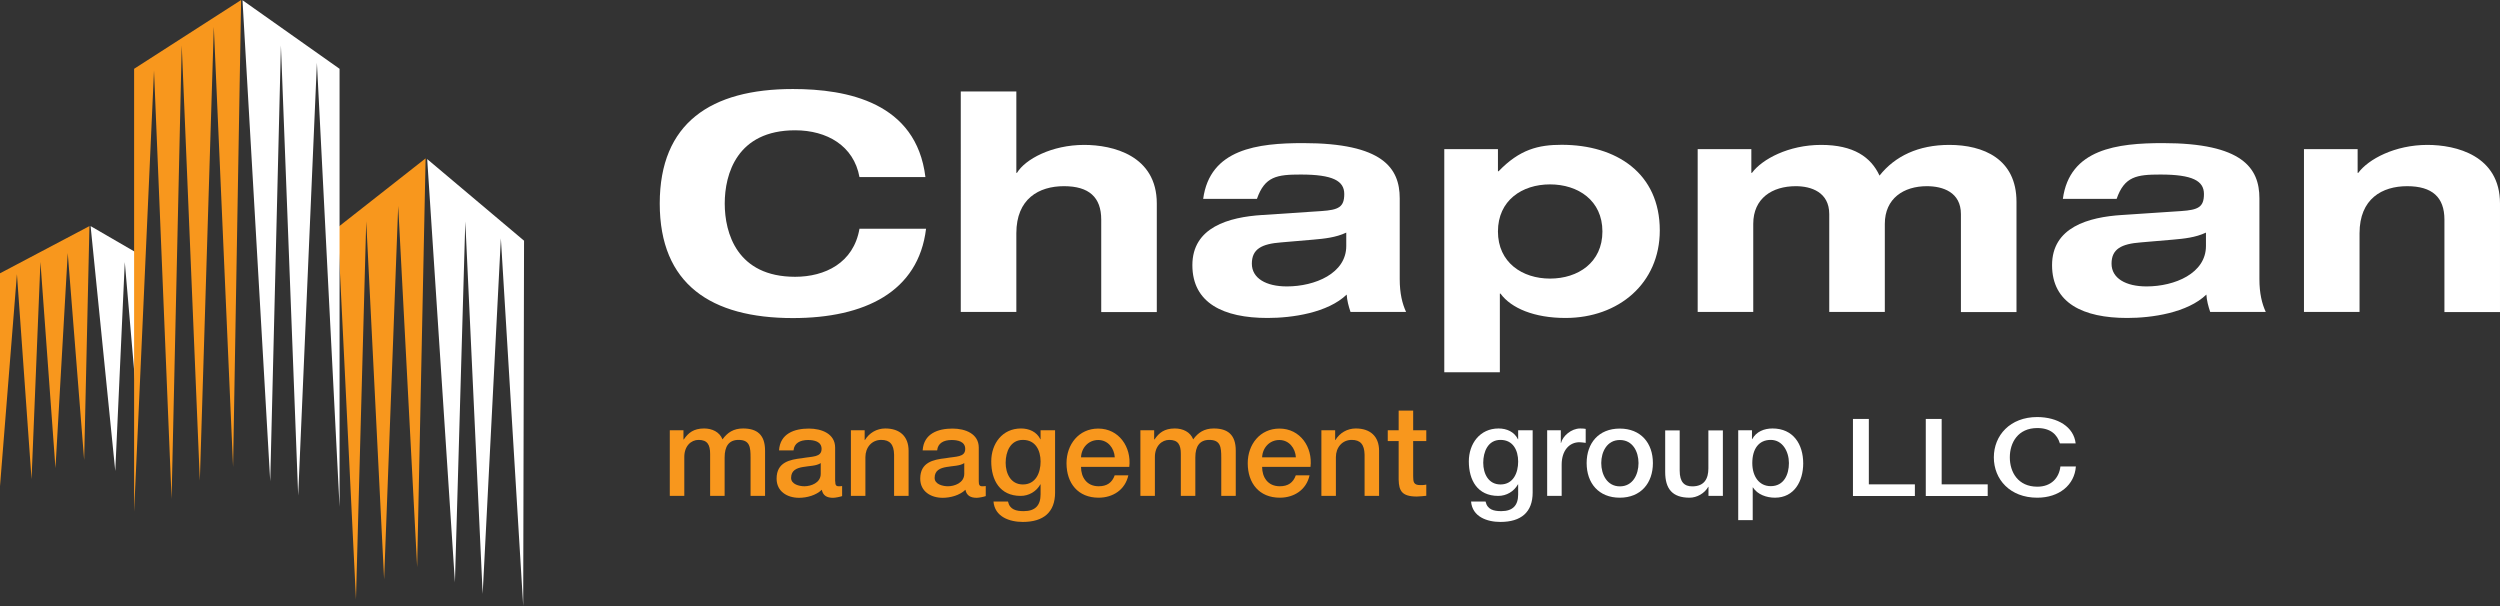
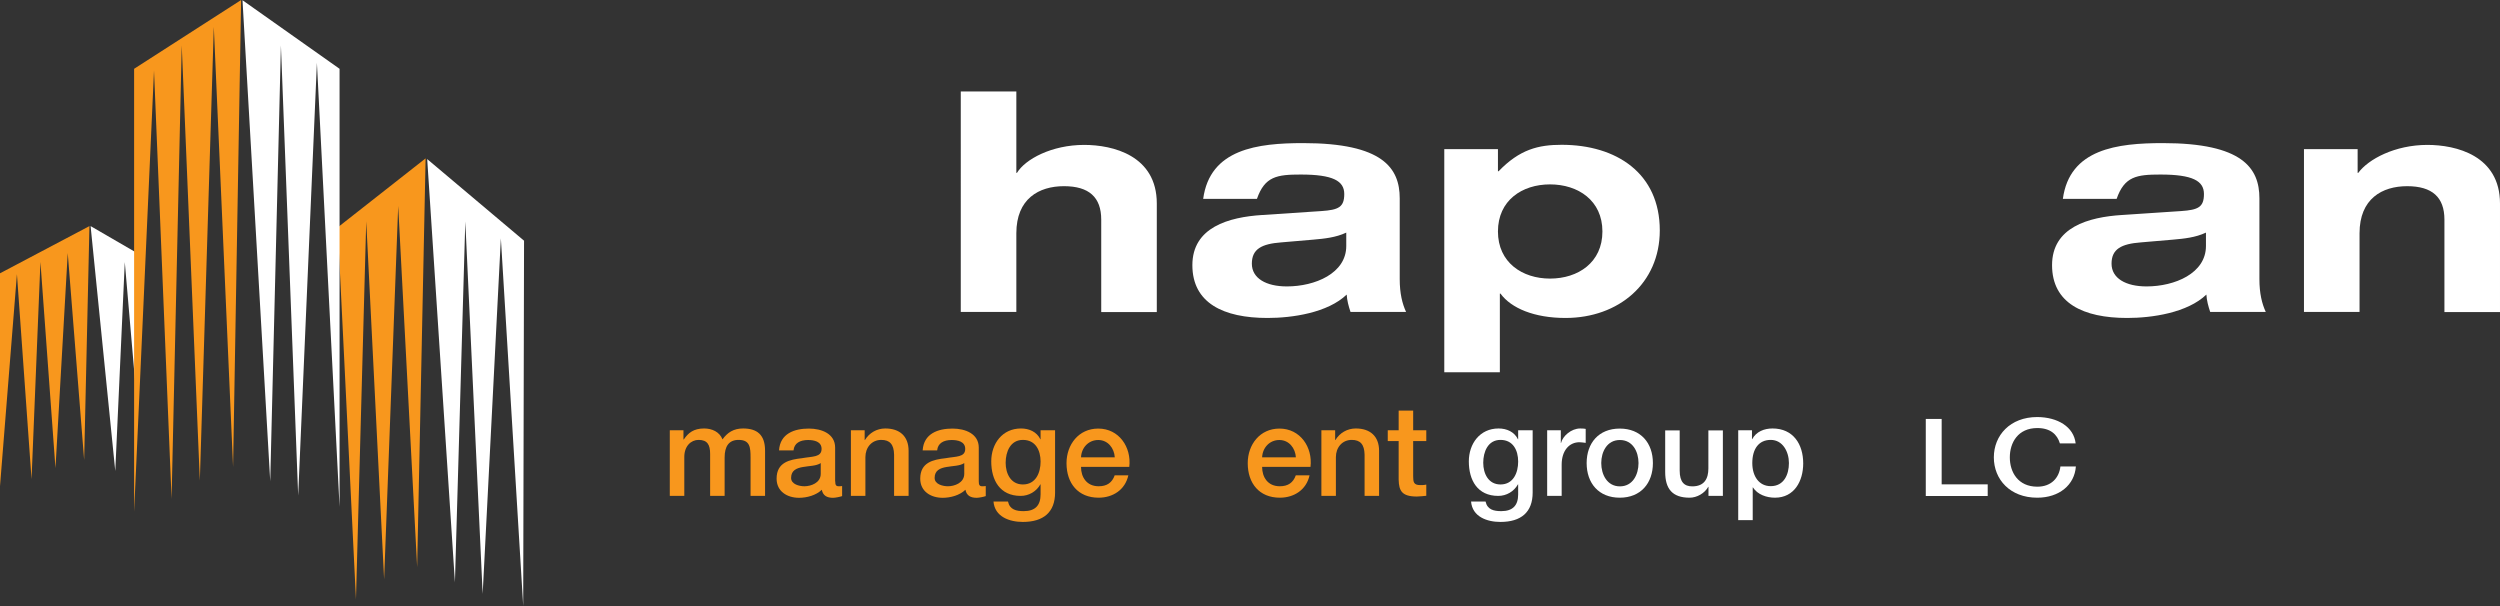
<svg xmlns="http://www.w3.org/2000/svg" id="Layer_2" viewBox="0 0 236.19 57.25">
  <rect x="0" y="0" width="236.19" height="57.25" fill="#333333" stroke="none" />
  <defs>
    <style>.cls-1{fill:#f8971d;}.cls-2{fill:#fff;}</style>
  </defs>
  <g id="Layer_1-2">
    <polygon class="cls-1" points="8.45 21.36 0 25.82 0 45.93 1.6 25.9 2.98 45.27 3.82 24.75 5.24 44.23 6.4 23.91 7.95 43.46 8.45 21.36" />
    <polygon class="cls-2" points="8.56 21.36 12.92 23.89 12.88 37.41 11.79 24.76 10.89 44.5 8.56 21.36" />
    <polygon class="cls-1" points="40.21 14.96 31.91 21.48 33.63 56.63 34.6 20.91 36.29 54.73 37.62 19.46 39.41 53.58 40.21 14.96" />
    <polygon class="cls-2" points="40.36 15.03 49.51 22.74 49.43 57.25 47.32 22.52 45.6 56.11 43.96 20.92 42.98 55.02 40.36 15.03" />
    <polygon class="cls-1" points="22.78 0 12.67 6.5 12.67 48.35 14.55 6.66 16.21 47.13 17.17 4.28 18.88 45.41 20.2 2.53 22.02 44.11 22.78 0" />
    <polygon class="cls-2" points="22.91 .02 32.08 6.5 32.08 47.89 29.94 5.93 28.17 46.82 26.54 4.29 25.53 45.47 22.91 .02" />
-     <path class="cls-2" d="M81.2,16.73c-.54-2.96-3.07-4.42-6.08-4.42-5.49,0-6.65,4.13-6.65,6.92s1.16,6.92,6.65,6.92c2.8,0,5.52-1.29,6.08-4.54h6.29c-.72,5.97-5.81,8.44-12.58,8.44-7.75,0-12.58-3.21-12.58-10.82s4.83-10.82,12.58-10.82c5.13,0,11.66,1.26,12.52,8.32h-6.23Z" />
    <path class="cls-2" d="M90.77,8.64h5.25v7.69h.06c.78-1.29,3.28-2.64,6.35-2.64,2.71,0,6.86,1,6.86,5.54v10.25h-5.25v-8.73c0-2.12-1.16-3.16-3.52-3.16s-4.5,1.18-4.5,4.45v7.43h-5.25V8.64Z" />
    <path class="cls-2" d="M113.67,18.8c.63-4.74,5.16-5.28,9.45-5.28,7.51,0,9.12,2.35,9.12,5.22v7.63c0,1.35.24,2.32.6,3.1h-5.25c-.18-.54-.33-1.09-.36-1.64-1.79,1.72-5.13,2.21-7.48,2.21-4.17,0-7.1-1.41-7.1-4.99s3.43-4.54,6.62-4.74l5.58-.37c1.61-.11,2.15-.37,2.15-1.61s-1.07-1.84-4.11-1.84c-2.24,0-3.4.17-4.14,2.3h-5.07ZM127.18,21.98c-.98.46-2.06.57-3.1.66l-3.04.26c-1.85.14-2.77.63-2.77,2.01s1.34,2.15,3.31,2.15c2.65,0,5.61-1.23,5.61-3.82v-1.26Z" />
    <path class="cls-2" d="M136.45,14.09h5.07v2.09h.06c2-2.07,3.76-2.5,5.96-2.5,5.19,0,9.27,2.7,9.27,8.09,0,4.99-3.88,8.27-8.91,8.27-2.95,0-5.13-.92-6.14-2.3h-.06v7.43h-5.25V14.09ZM146.44,26.32c2.65,0,4.95-1.52,4.95-4.45s-2.3-4.45-4.95-4.45-4.92,1.52-4.92,4.45,2.3,4.45,4.92,4.45Z" />
-     <path class="cls-2" d="M185.26,20.23c0-2.07-1.7-2.64-3.22-2.64-2.18,0-3.97,1.15-3.97,3.56v8.32h-5.25v-9.24c0-2.07-1.7-2.64-3.16-2.64-2.24,0-4.02,1.15-4.02,3.56v8.32h-5.25v-15.38h5.07v2.24h.06c.95-1.29,3.46-2.64,6.53-2.64s4.71,1.15,5.52,2.9c1.46-1.84,3.67-2.9,6.59-2.9,3.22,0,6.35,1.32,6.35,5.37v10.42h-5.25v-9.24Z" />
    <path class="cls-2" d="M194.89,18.8c.63-4.74,5.16-5.28,9.45-5.28,7.51,0,9.12,2.35,9.12,5.22v7.63c0,1.35.24,2.32.6,3.1h-5.25c-.18-.54-.33-1.09-.36-1.64-1.79,1.72-5.13,2.21-7.48,2.21-4.17,0-7.1-1.41-7.1-4.99s3.43-4.54,6.62-4.74l5.58-.37c1.61-.11,2.15-.37,2.15-1.61s-1.07-1.84-4.11-1.84c-2.24,0-3.4.17-4.14,2.3h-5.07ZM208.4,21.98c-.98.46-2.06.57-3.1.66l-3.04.26c-1.85.14-2.77.63-2.77,2.01s1.34,2.15,3.31,2.15c2.65,0,5.61-1.23,5.61-3.82v-1.26Z" />
    <path class="cls-2" d="M230.94,20.75c0-2.12-1.16-3.16-3.52-3.16s-4.5,1.18-4.5,4.45v7.43h-5.25v-15.38h5.07v2.24h.06c.95-1.29,3.46-2.64,6.53-2.64,2.71,0,6.86,1,6.86,5.54v10.25h-5.25v-8.73Z" />
    <path class="cls-1" d="M63.28,40.65h1.29v.86h.04c.41-.61.92-1.03,1.91-1.03.75,0,1.46.32,1.74,1.03.46-.64,1.04-1.03,1.94-1.03,1.31,0,2.08.58,2.08,2.09v4.28h-1.37v-3.62c0-.98-.06-1.67-1.13-1.67-.92,0-1.32.61-1.32,1.66v3.63h-1.37v-3.98c0-.85-.26-1.31-1.09-1.31-.71,0-1.35.58-1.35,1.61v3.68h-1.37v-6.2Z" />
    <path class="cls-1" d="M78.91,45.47c0,.34.07.47.32.47.08,0,.19,0,.33-.02v.95c-.2.07-.64.16-.86.16-.55,0-.95-.19-1.06-.76-.54.53-1.42.76-2.15.76-1.12,0-2.12-.6-2.12-1.81,0-1.55,1.24-1.8,2.39-1.93.98-.18,1.86-.07,1.86-.88,0-.71-.73-.84-1.28-.84-.77,0-1.31.31-1.37.98h-1.37c.1-1.59,1.45-2.06,2.82-2.06,1.21,0,2.48.49,2.48,1.8v3.19ZM77.54,43.75c-.42.28-1.08.26-1.68.37-.59.1-1.12.31-1.12,1.03,0,.61.78.79,1.26.79.6,0,1.54-.31,1.54-1.18v-1.02Z" />
    <path class="cls-1" d="M80.39,40.65h1.3v.91l.02.02c.41-.68,1.12-1.1,1.93-1.1,1.34,0,2.2.72,2.2,2.11v4.26h-1.37v-3.9c-.02-.97-.41-1.39-1.21-1.39-.91,0-1.5.72-1.5,1.63v3.66h-1.37v-6.2Z" />
    <path class="cls-1" d="M92.47,45.47c0,.34.07.47.32.47.08,0,.19,0,.34-.02v.95c-.2.07-.64.16-.86.16-.55,0-.95-.19-1.06-.76-.54.53-1.42.76-2.15.76-1.12,0-2.12-.6-2.12-1.81,0-1.55,1.24-1.8,2.39-1.93.98-.18,1.86-.07,1.86-.88,0-.71-.73-.84-1.28-.84-.77,0-1.31.31-1.37.98h-1.37c.1-1.59,1.45-2.06,2.82-2.06,1.21,0,2.48.49,2.48,1.8v3.19ZM91.1,43.75c-.42.28-1.08.26-1.68.37-.59.1-1.12.31-1.12,1.03,0,.61.78.79,1.26.79.6,0,1.54-.31,1.54-1.18v-1.02Z" />
    <path class="cls-1" d="M99.68,46.53c0,1.86-1.09,2.78-3.05,2.78-1.25,0-2.65-.48-2.77-1.93h1.37c.17.78.79.91,1.49.91,1.1,0,1.59-.56,1.59-1.58v-.95h-.02c-.38.68-1.09,1.09-1.86,1.09-1.97,0-2.78-1.49-2.78-3.26,0-1.67,1.04-3.11,2.81-3.11.78,0,1.49.32,1.83,1.02h.02v-.85h1.37v5.88ZM98.31,43.61c0-1.07-.48-2.05-1.67-2.05s-1.63,1.13-1.63,2.16.49,2.05,1.63,2.05c1.21,0,1.67-1.1,1.67-2.16Z" />
-     <path class="cls-1" d="M102.13,44.11c0,.97.53,1.83,1.67,1.83.79,0,1.27-.35,1.51-1.03h1.29c-.3,1.36-1.45,2.11-2.81,2.11-1.94,0-3.03-1.36-3.03-3.26,0-1.76,1.15-3.27,3-3.27,1.96,0,3.15,1.76,2.93,3.62h-4.56ZM105.32,43.21c-.05-.86-.64-1.64-1.56-1.64s-1.59.72-1.63,1.64h3.19Z" />
-     <path class="cls-1" d="M107.74,40.65h1.3v.86h.04c.41-.61.92-1.03,1.91-1.03.76,0,1.46.32,1.74,1.03.46-.64,1.04-1.03,1.94-1.03,1.31,0,2.08.58,2.08,2.09v4.28h-1.37v-3.62c0-.98-.06-1.67-1.13-1.67-.92,0-1.32.61-1.32,1.66v3.63h-1.37v-3.98c0-.85-.26-1.31-1.09-1.31-.71,0-1.36.58-1.36,1.61v3.68h-1.37v-6.2Z" />
+     <path class="cls-1" d="M102.13,44.11c0,.97.53,1.83,1.67,1.83.79,0,1.27-.35,1.51-1.03h1.29c-.3,1.36-1.45,2.11-2.81,2.11-1.94,0-3.03-1.36-3.03-3.26,0-1.76,1.15-3.27,3-3.27,1.96,0,3.15,1.76,2.93,3.62h-4.56ZM105.32,43.21c-.05-.86-.64-1.64-1.56-1.64s-1.59.72-1.63,1.64h3.19" />
    <path class="cls-1" d="M119.24,44.11c0,.97.53,1.83,1.67,1.83.79,0,1.27-.35,1.51-1.03h1.3c-.3,1.36-1.45,2.11-2.81,2.11-1.94,0-3.03-1.36-3.03-3.26,0-1.76,1.15-3.27,3-3.27,1.96,0,3.15,1.76,2.93,3.62h-4.56ZM122.43,43.21c-.05-.86-.64-1.64-1.56-1.64s-1.59.72-1.63,1.64h3.19Z" />
    <path class="cls-1" d="M124.85,40.65h1.29v.91l.02.02c.41-.68,1.12-1.1,1.93-1.1,1.34,0,2.2.72,2.2,2.11v4.26h-1.37v-3.9c-.02-.97-.41-1.39-1.21-1.39-.91,0-1.5.72-1.5,1.63v3.66h-1.37v-6.2Z" />
    <path class="cls-1" d="M131.11,40.65h1.03v-1.86h1.37v1.86h1.24v1.02h-1.24v3.31c0,.56.05.85.66.85.19,0,.38,0,.58-.05v1.06c-.3.02-.59.07-.89.07-1.43,0-1.69-.55-1.72-1.58v-3.66h-1.03v-1.02Z" />
    <path class="cls-2" d="M144.8,46.53c0,1.86-1.09,2.78-3.05,2.78-1.25,0-2.65-.48-2.77-1.93h1.37c.17.78.79.91,1.49.91,1.1,0,1.59-.56,1.59-1.58v-.95h-.02c-.38.68-1.09,1.09-1.86,1.09-1.97,0-2.78-1.49-2.78-3.26,0-1.67,1.04-3.11,2.81-3.11.78,0,1.49.32,1.83,1.02h.02v-.85h1.37v5.88ZM143.43,43.61c0-1.07-.48-2.05-1.67-2.05s-1.63,1.13-1.63,2.16.49,2.05,1.63,2.05c1.21,0,1.67-1.1,1.67-2.16Z" />
    <path class="cls-2" d="M146.18,40.65h1.28v1.2h.02c.16-.66.97-1.37,1.81-1.37.31,0,.4.02.52.04v1.32c-.19-.02-.4-.06-.59-.06-.94,0-1.68.76-1.68,2.12v2.95h-1.37v-6.2Z" />
    <path class="cls-2" d="M149.9,43.75c0-1.89,1.14-3.26,3.13-3.26s3.13,1.37,3.13,3.26-1.14,3.27-3.13,3.27-3.13-1.37-3.13-3.27ZM154.8,43.75c0-1.07-.54-2.18-1.76-2.18s-1.76,1.12-1.76,2.18.54,2.2,1.76,2.2,1.76-1.12,1.76-2.2Z" />
    <path class="cls-2" d="M162.75,46.85h-1.34v-.86h-.02c-.34.62-1.08,1.03-1.76,1.03-1.62,0-2.31-.82-2.31-2.43v-3.93h1.37v3.8c0,1.09.44,1.49,1.19,1.49,1.14,0,1.52-.73,1.52-1.69v-3.6h1.37v6.2Z" />
    <path class="cls-2" d="M164.23,40.65h1.29v.84h.02c.38-.71,1.13-1.01,1.92-1.01,1.96,0,2.9,1.49,2.9,3.3,0,1.67-.84,3.24-2.67,3.24-.79,0-1.64-.29-2.08-.97h-.02v3.09h-1.37v-8.49ZM167.29,41.56c-1.15,0-1.74.88-1.74,2.19,0,1.25.64,2.18,1.74,2.18,1.25,0,1.72-1.1,1.72-2.18s-.59-2.19-1.72-2.19Z" />
-     <path class="cls-2" d="M175.06,39.58h1.5v6.18h4.35v1.1h-5.85v-7.28Z" />
    <path class="cls-2" d="M181.94,39.58h1.5v6.18h4.35v1.1h-5.85v-7.28Z" />
    <path class="cls-2" d="M194.61,41.89c-.25-.84-.89-1.45-2.13-1.45-1.83,0-2.6,1.38-2.6,2.77s.77,2.77,2.6,2.77c1.33,0,2.06-.85,2.18-1.91h1.46c-.12,1.74-1.57,2.95-3.65,2.95-2.57,0-4.1-1.73-4.1-3.81s1.54-3.81,4.1-3.81c1.93.01,3.45.92,3.63,2.49h-1.5Z" />
  </g>
</svg>